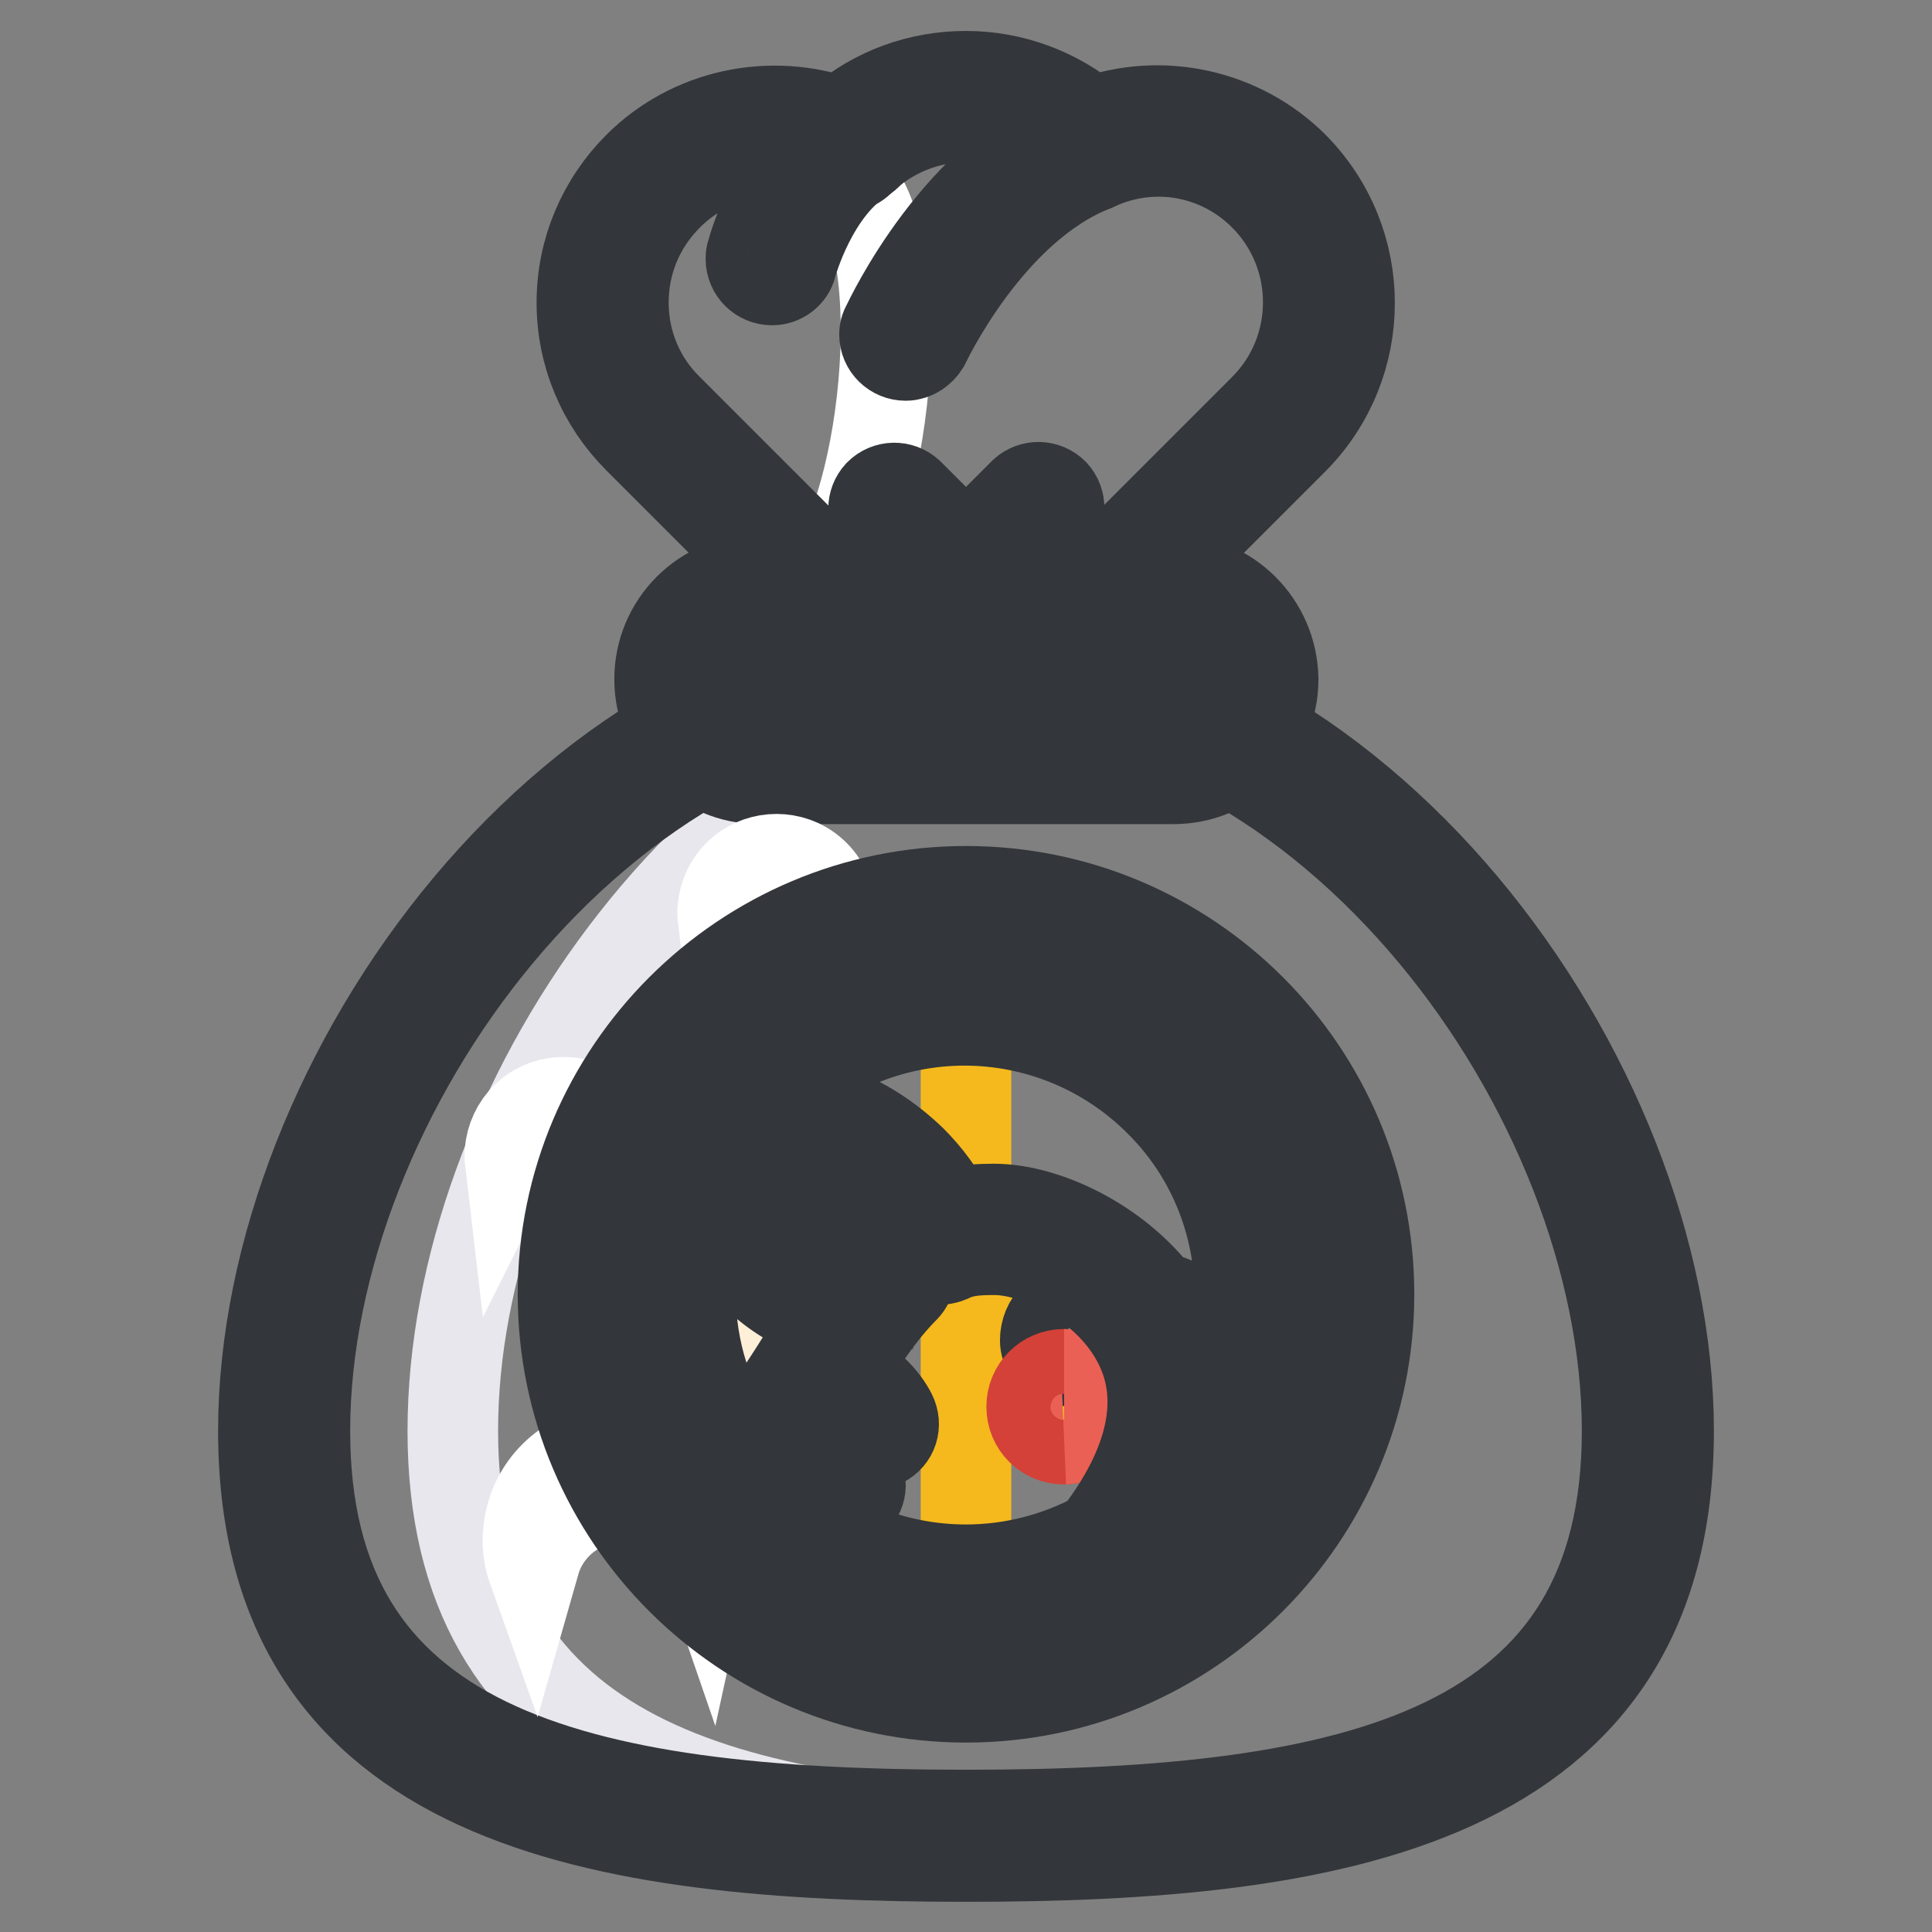
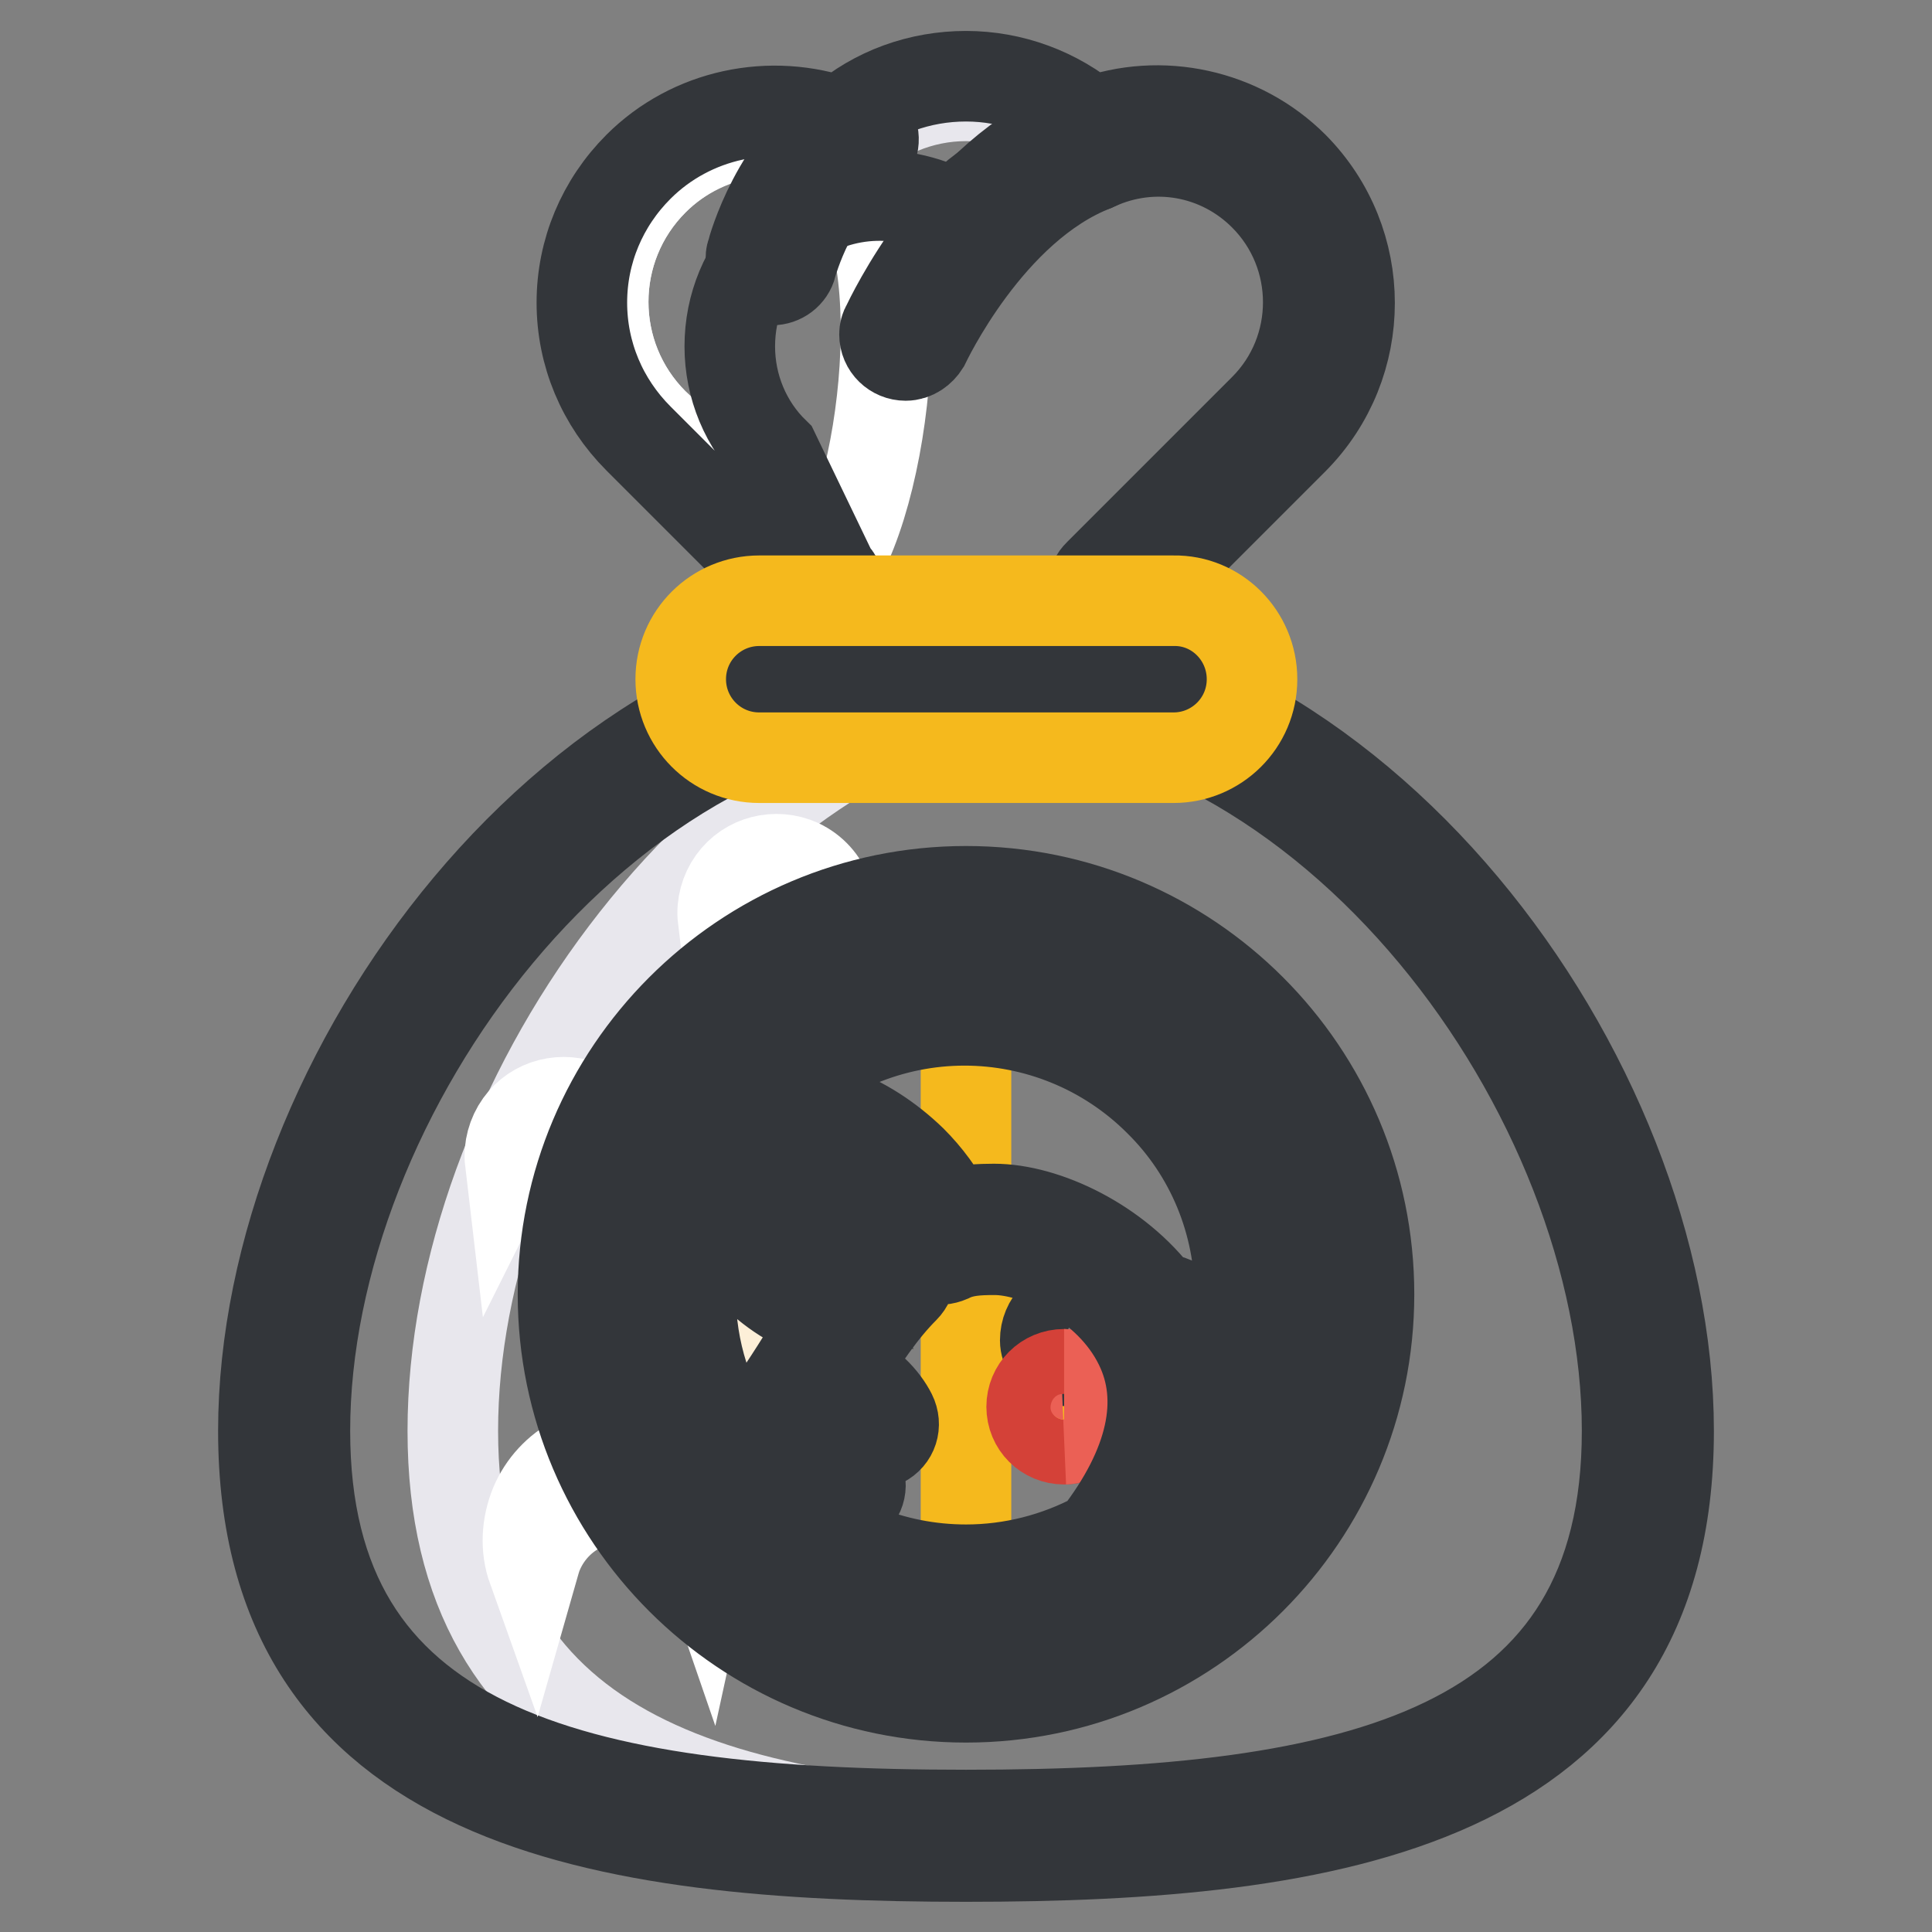
<svg xmlns="http://www.w3.org/2000/svg" version="1.1" x="0px" y="0px" viewBox="0 0 256 256" enable-background="new 0 0 256 256" xml:space="preserve">
  <rect x="0" y="0" width="256" height="256" fill="#808080" stroke="none" />
  <g>
    <path stroke-width="12" fill-opacity="0" stroke="#e8e7ed" d="M128,89.2c-8.3,0-15.6-4.5-19.6-11.2c0,0,0,0,0,0L86.6,56.1c-8.9-8.9-8.9-23.3,0-32.2 c6.9-6.9,17-8.4,25.4-4.6c4.3-4.2,10-6.6,16-6.6c6.2,0,11.9,2.5,16,6.6c8.4-3.8,18.5-2.3,25.4,4.6c8.9,8.9,8.9,23.3,0,32.2 L147.6,78l0,0C143.6,84.7,136.3,89.2,128,89.2z" />
    <path stroke-width="12" fill-opacity="0" stroke="#ffffff" d="M108.4,78l3.6,1.5L86.6,56.1c-8.9-8.9-8.9-23.3,0-32.2c3.6-3.6,8.2-5.7,12.9-6.4c4.7,0.6,9.3,2.7,12.9,6.4 C121.3,32.8,117.3,69.1,108.4,78z" />
-     <path stroke-width="12" fill-opacity="0" stroke="#33363a" d="M128,91.9c-8.8,0-17.1-4.7-21.8-12.2L84.6,58.1c-4.8-4.8-7.5-11.2-7.5-18s2.7-13.2,7.5-18 c7-7,17.5-9.2,26.8-5.9c4.6-4,10.5-6.1,16.6-6.1c6.1,0,12,2.2,16.6,6.1c9.2-3.4,19.8-1.1,26.8,5.9c9.9,10,9.9,26.1,0,36.1 l-21.6,21.6C145.1,87.2,136.8,91.9,128,91.9z M110.8,76.6c3.7,6.2,10.1,9.8,17.2,9.8c7.1,0,13.5-3.7,17.2-9.8 c0.1-0.2,0.3-0.4,0.5-0.6l21.8-21.8c7.8-7.8,7.8-20.5,0-28.3c-5.9-5.9-14.7-7.5-22.3-4c-1,0.5-2.3,0.2-3.1-0.6 c-3.7-3.7-8.8-5.8-14.1-5.8c-5.3,0-10.3,2.1-14.1,5.8c-0.8,0.8-2,1-3.1,0.6c-7.7-3.4-16.4-1.9-22.3,4c-3.8,3.8-5.9,8.8-5.9,14.2 c0,5.3,2.1,10.4,5.9,14.1L110.3,76C110.5,76.2,110.7,76.4,110.8,76.6z" />
-     <path stroke-width="12" fill-opacity="0" stroke="#ffffff" d="M218.3,189.6c0,46.2-40.4,53.6-90.3,53.6c-49.9,0-90.3-7.4-90.3-53.6c0-46.2,40.4-101.1,90.3-101.1 C177.9,88.6,218.3,143.4,218.3,189.6z" />
+     <path stroke-width="12" fill-opacity="0" stroke="#33363a" d="M128,91.9c-8.8,0-17.1-4.7-21.8-12.2L84.6,58.1c-4.8-4.8-7.5-11.2-7.5-18s2.7-13.2,7.5-18 c7-7,17.5-9.2,26.8-5.9c4.6-4,10.5-6.1,16.6-6.1c6.1,0,12,2.2,16.6,6.1c9.2-3.4,19.8-1.1,26.8,5.9c9.9,10,9.9,26.1,0,36.1 l-21.6,21.6C145.1,87.2,136.8,91.9,128,91.9z M110.8,76.6c3.7,6.2,10.1,9.8,17.2,9.8c7.1,0,13.5-3.7,17.2-9.8 c0.1-0.2,0.3-0.4,0.5-0.6l21.8-21.8c7.8-7.8,7.8-20.5,0-28.3c-5.9-5.9-14.7-7.5-22.3-4c-1,0.5-2.3,0.2-3.1-0.6 c-5.3,0-10.3,2.1-14.1,5.8c-0.8,0.8-2,1-3.1,0.6c-7.7-3.4-16.4-1.9-22.3,4c-3.8,3.8-5.9,8.8-5.9,14.2 c0,5.3,2.1,10.4,5.9,14.1L110.3,76C110.5,76.2,110.7,76.4,110.8,76.6z" />
    <path stroke-width="12" fill-opacity="0" stroke="#e8e7ed" d="M139.1,89.5C94.5,96.9,60,146.9,60,189.6c0,42.7,34.6,52.3,79.2,53.5c44.6-1.2,79.2-10.7,79.2-53.5 C218.3,146.9,183.8,96.9,139.1,89.5z" />
    <path stroke-width="12" fill-opacity="0" stroke="#33363a" d="M128,246c-48.3,0-93.1-6.8-93.1-56.4c0-47,41.5-103.8,93.1-103.8c51.6,0,93.1,56.8,93.1,103.8 C221.1,239.2,176.3,246,128,246z M128,91.3c-48.5,0-87.6,53.8-87.6,98.3c0,42.2,35,50.9,87.6,50.9s87.6-8.6,87.6-50.9 C215.6,145.1,176.5,91.3,128,91.3z" />
    <path stroke-width="12" fill-opacity="0" stroke="#f5b91d" d="M165.9,90c0,5.8-4.7,10.4-10.4,10.4l0,0h-54.9c-5.8,0-10.4-4.7-10.4-10.4v0c0-5.8,4.7-10.4,10.4-10.4h54.9 C161.2,79.5,165.9,84.2,165.9,90z" />
-     <path stroke-width="12" fill-opacity="0" stroke="#f18c1f" d="M165.9,90c0,5.8-4.7,10.4-10.4,10.4l0,0h-54.9c-5.8,0-10.4-4.7-10.4-10.4v0" />
-     <path stroke-width="12" fill-opacity="0" stroke="#33363a" d="M155.4,76.8h-23.4l7.5-7.5c1.1-1.1,1.1-2.8,0.1-3.9c-1.1-1.1-2.8-1.1-3.9-0.1c0,0,0,0-0.1,0.1l-7.6,7.6 l-7.6-7.6c-1.1-1-2.8-1-3.9,0.1c-1,1.1-1,2.7,0,3.8l7.5,7.5h-23.4c-7.3,0-13.2,5.9-13.2,13.2c0,7.3,5.9,13.2,13.2,13.2h54.9 c7.3,0,13.2-5.9,13.2-13.2C168.6,82.7,162.7,76.8,155.4,76.8z M155.4,97.6h-54.9c-4.2,0-7.7-3.4-7.7-7.7c0-4.2,3.4-7.7,7.7-7.7 h54.9c4.2,0,7.7,3.4,7.7,7.7C163.1,94.2,159.7,97.6,155.4,97.6z" />
    <path stroke-width="12" fill-opacity="0" stroke="#fdefd8" d="M81.2,183.9c0-6.6,5.3-11.9,11.9-11.9c0,0,0,0,0,0c3.4,0,6.6,1.4,8.9,4c-1.3-6.5-7.5-10.7-14-9.4 c-5.6,1.1-9.6,6-9.6,11.7c0,3.1,1.2,5.8,3.1,7.9C81.2,185.4,81.2,184.6,81.2,183.9z" />
    <path stroke-width="12" fill-opacity="0" stroke="#ffffff" d="M71.3,205.7c2.6-6.1,9.6-8.9,15.6-6.3c3.1,1.3,5.5,3.9,6.6,7.1c1.4-6.4-2.8-12.7-9.2-14.1 c-5.6-1.2-11.2,1.8-13.4,7c-1.1,2.7-1.3,5.7-0.3,8.5C70.8,207.2,71,206.4,71.3,205.7z" />
    <path stroke-width="12" fill-opacity="0" stroke="#fdefd8" d="M86.2,147.8c0-3.9,3.2-7.1,7.1-7.2c2,0,4,0.9,5.3,2.4c-0.8-3.9-4.5-6.4-8.4-5.6c-3.4,0.7-5.8,3.6-5.8,7 c0,1.8,0.7,3.5,1.8,4.8C86.3,148.7,86.2,148.2,86.2,147.8L86.2,147.8z" />
    <path stroke-width="12" fill-opacity="0" stroke="#ffffff" d="M96.5,120.6c2.3-3.2,6.8-3.9,10-1.6c1.6,1.2,2.7,3,2.9,5c1.6-3.6,0.1-7.8-3.5-9.5c-3.1-1.4-6.8-0.5-8.8,2.3 c-1,1.4-1.5,3.2-1.3,4.9C96,121.3,96.3,120.9,96.5,120.6z M68.3,152.8c2.3-3.2,6.8-3.9,10-1.6c0,0,0,0,0,0c1.6,1.2,2.7,3,2.9,5 c1.6-3.6,0.1-7.8-3.5-9.5c-3.1-1.4-6.8-0.5-8.8,2.3c-1,1.4-1.5,3.2-1.3,4.9C67.8,153.5,68,153.1,68.3,152.8z" />
    <path stroke-width="12" fill-opacity="0" stroke="#33363a" d="M120,47.1c-1.5,0-2.8-1.2-2.8-2.8c0-0.4,0.1-0.8,0.3-1.1c0.4-0.8,9.4-20.2,25.5-26.4c1.4-0.5,3,0.2,3.6,1.6 c0,0,0,0,0,0c0.5,1.4-0.2,3-1.6,3.6c-14,5.4-22.4,23.4-22.5,23.6C122,46.4,121.1,47.1,120,47.1z M102.3,37.1 c-1.5,0-2.8-1.2-2.8-2.8c0-0.2,0-0.5,0.1-0.7c0.1-0.5,3.4-12.4,12.1-17.6c1.3-0.7,3-0.3,3.7,1.1c0.7,1.3,0.3,2.9-0.9,3.7 c-6.8,4-9.6,14.2-9.6,14.3C104.6,36.3,103.5,37.1,102.3,37.1z" />
    <path stroke-width="12" fill-opacity="0" stroke="#f5c923" d="M77.3,171.5c0,28,22.7,50.7,50.7,50.7c28,0,50.7-22.7,50.7-50.7c0,0,0,0,0,0c0-28-22.7-50.7-50.7-50.7 C100,120.8,77.3,143.5,77.3,171.5z" />
    <path stroke-width="12" fill-opacity="0" stroke="#f5b91d" d="M128,120.8v101.4c28,0,50.7-22.7,50.7-50.7C178.7,143.5,156,120.8,128,120.8z" />
    <path stroke-width="12" fill-opacity="0" stroke="#f5c923" d="M88.8,171.5c0,21.7,17.6,39.2,39.2,39.2c21.7,0,39.2-17.6,39.2-39.2s-17.6-39.2-39.2-39.2 C106.3,132.3,88.8,149.8,88.8,171.5L88.8,171.5z" />
    <path stroke-width="12" fill-opacity="0" stroke="#f5b91d" d="M100.3,143.8l55.5,55.5c15.3-15.3,15.3-40.2,0-55.5C140.4,128.4,115.6,128.4,100.3,143.8z" />
    <path stroke-width="12" fill-opacity="0" stroke="#33363a" d="M144.4,180.3c-0.6,0-1.1-0.2-1.6-0.5c-1.2,0.9-3,0.6-3.8-0.6c-0.3-0.5-0.5-1-0.5-1.6c0-2.4,1.9-4.3,4.3-4.3 c2.4,0,4.3,1.9,4.4,4.3C147.2,179.1,145.9,180.3,144.4,180.3z" />
    <path stroke-width="12" fill-opacity="0" stroke="#d44138" d="M145.3,186.4c0,2.4-1.9,4.3-4.3,4.3c-2.4,0-4.3-1.9-4.3-4.3l0,0c0-2.4,1.9-4.3,4.3-4.3 C143.3,182.1,145.3,184,145.3,186.4z" />
    <path stroke-width="12" fill-opacity="0" stroke="#eb6055" d="M141,182.1c2.4,0,4.2,2,4.2,4.4c0,2.3-1.9,4.1-4.2,4.2" />
    <path stroke-width="12" fill-opacity="0" stroke="#33363a" d="M128,118.1c-29.5,0-53.4,24-53.4,53.4c0,29.5,24,53.4,53.4,53.4c29.5,0,53.4-24,53.4-53.4 C181.4,142,157.5,118.1,128,118.1z M174.8,181.7c-0.4-0.4-0.8-0.7-1.3-0.8l-2.8-0.7c-0.5-0.1-1.1-0.1-1.7,0.1 c0.4-2.1,0.7-4.3,0.8-6.5c0.5,0.3,1,0.5,1.6,0.5h2.9c0.5,0,1.1-0.2,1.5-0.4C175.7,176.5,175.4,179.1,174.8,181.7L174.8,181.7z  M169.5,192.3l-2.5-1.4c-0.5-0.3-1.1-0.4-1.6-0.4c1-1.9,1.8-3.9,2.5-6c0.3,0.4,0.8,0.7,1.4,0.9l2.8,0.7c0.2,0.1,0.5,0.1,0.7,0.1 c0.3,0,0.6-0.1,0.8-0.1c-0.8,2.5-1.8,5-3,7.3C170.4,193,170,192.6,169.5,192.3L169.5,192.3z M91.5,171.5c0-4.5,0.8-8.8,2.4-12.9 c0.1,0.2,0.1,0.4,0.2,0.6c0.1,0.2,0.1,0.4,0.2,0.5c0.1,0.4,0.3,0.8,0.5,1.2c0,0.1,0.1,0.2,0.1,0.3c0,0,0,0,0,0.1 c1.2,2.8,2.9,5.3,5,7.4c2.8,2.8,6.2,4.8,10,5.9c-1.2,1.7-2.3,3.5-3.5,5.4c-2.3,3.7-5,7.7-8.3,12.2 C93.8,186.2,91.5,178.9,91.5,171.5z M85.4,193.4c-1.2-2.3-2.2-4.8-3-7.3c0.5,0.2,1,0.2,1.6,0l2.8-0.7c0.6-0.2,1-0.5,1.4-0.9 c0.7,2.1,1.5,4.1,2.5,6c-0.6-0.1-1.1,0.1-1.6,0.4l-2.5,1.4C86,192.6,85.6,193,85.4,193.4L85.4,193.4z M80.1,173.8 c0.4,0.3,0.9,0.4,1.5,0.4h2.9c0.6,0,1.2-0.2,1.6-0.5c0.1,2.2,0.4,4.3,0.8,6.5c-0.5-0.2-1.1-0.2-1.7-0.1l-2.8,0.7 c-0.5,0.1-1,0.4-1.3,0.8C80.6,179.1,80.3,176.5,80.1,173.8z M81.2,161.3c0.3,0.4,0.8,0.7,1.3,0.8l2.8,0.7c0.2,0.1,0.5,0.1,0.7,0.1 c0.3,0,0.6-0.1,0.9-0.2c-0.4,2.1-0.7,4.3-0.8,6.5c-0.5-0.3-1-0.5-1.6-0.5h-2.9c-0.5,0-1.1,0.2-1.5,0.4 C80.3,166.5,80.6,163.9,81.2,161.3z M86.5,150.7l2.5,1.4c0.4,0.3,0.9,0.4,1.4,0.4c0.1,0,0.2,0,0.3,0c-1,1.9-1.8,3.9-2.5,6 c-0.4-0.4-0.8-0.8-1.4-0.9l-2.8-0.7c-0.5-0.1-1-0.1-1.6,0c0.8-2.5,1.8-5,3-7.3C85.6,150,86,150.4,86.5,150.7L86.5,150.7z  M156.8,138.8c-0.4,0.4-0.7,1-0.7,1.6c-1.6-1.5-3.4-2.8-5.2-4c0.5-0.2,0.9-0.6,1.2-1.1l1.4-2.5c0.3-0.5,0.4-1,0.4-1.5 c2.2,1.4,4.3,3.1,6.3,4.8c-0.5,0.1-1,0.3-1.4,0.7L156.8,138.8L156.8,138.8z M148.8,130l-1.4,2.5c-0.3,0.5-0.4,1.1-0.4,1.6 c-1.9-1-4-1.8-6-2.5c0.4-0.4,0.8-0.8,0.9-1.4l0.7-2.8c0.1-0.5,0.1-1,0-1.5c2.5,0.8,5,1.8,7.3,3C149.5,129.1,149.1,129.5,148.8,130 L148.8,130z M137.3,126l-0.7,2.8c-0.2,0.6-0.1,1.2,0.1,1.7c-2.1-0.4-4.3-0.7-6.5-0.8c0.3-0.5,0.6-1,0.6-1.6v-2.9 c0-0.5-0.2-1.1-0.4-1.5c2.7,0.1,5.3,0.5,7.8,1C137.8,125,137.5,125.5,137.3,126z M125.8,129.6c-2.2,0.1-4.4,0.4-6.5,0.8 c0.2-0.5,0.2-1.1,0.1-1.7l-0.7-2.8c-0.1-0.5-0.4-1-0.8-1.3c2.6-0.6,5.2-0.9,7.8-1c-0.3,0.4-0.4,0.9-0.4,1.5v2.9 C125.2,128.6,125.5,129.2,125.8,129.6z M113.3,127.4l0.7,2.8c0.2,0.6,0.5,1.1,0.9,1.4c-2.1,0.7-4.1,1.5-6,2.5 c0.1-0.6-0.1-1.1-0.4-1.6l-1.4-2.5c-0.3-0.5-0.6-0.8-1.1-1.1c2.3-1.2,4.8-2.2,7.3-3C113.2,126.4,113.2,126.9,113.3,127.4z  M102.4,132.7l1.4,2.5c0.3,0.5,0.7,0.9,1.2,1.1c-1.8,1.2-3.6,2.6-5.2,4c-0.1-0.6-0.3-1.1-0.7-1.6l-2-2c-0.4-0.4-0.9-0.6-1.4-0.7 c2-1.8,4.1-3.4,6.3-4.8C102,131.7,102.2,132.2,102.4,132.7z M117,157.6c2.2,2.2,3.9,4.8,5,7.6c0.3,0.7,0.9,1.3,1.6,1.5 c0.7,0.3,1.5,0.2,2.2-0.1c1.8-0.9,3.7-1,6-1c5.5,0,15.2,4.4,19.2,12.6c3.6,7.3,1.6,16.1-5.6,25.4l0,0C140,206.5,134,208,128,208 c-9.7,0-19-3.8-25.8-10.7c-0.2-0.2-0.4-0.4-0.6-0.7c0.3-0.4,0.6-0.8,0.9-1.1c0.5,0.1,0.9,0.1,1.4,0c3.1-0.9,4.8,2.2,4.9,2.5 c0.7,1.3,2.3,1.9,3.7,1.2c1.4-0.7,1.9-2.3,1.2-3.7c-1-2-3.5-5-7.3-5.6c0.5-0.8,1.1-1.6,1.6-2.4c0.1,0,0.2,0,0.3-0.1 c3.1-0.9,4.8,2.2,4.9,2.5c0.7,1.4,2.3,1.9,3.7,1.2c1.4-0.7,1.9-2.3,1.2-3.7c-0.9-1.8-3.2-4.6-6.6-5.5c2.9-4.6,5.4-8.3,8.3-11.2 c1.1-1.1,1.1-2.8,0-3.9c-0.2-0.2-0.5-0.4-0.8-0.6c-1.9-0.9-3.7-2.1-5.2-3.4l0,0c-0.4-0.3-0.7-0.6-1.1-1c0,0-0.1-0.1-0.1-0.1 c-0.1-0.1-0.1-0.1-0.1-0.2c-1.3-1.4-2.5-2.9-3.5-4.5c0,0,0,0,0,0c-0.4-0.7-0.8-1.4-1.1-2.2l2.1-2.1 C112.6,154.1,115,155.7,117,157.6L117,157.6z M102.4,159.1c0.8,0.4,1.5,0.9,2.2,1.4c0.1,0.2,0.2,0.3,0.4,0.5 c0.4,0.6,0.8,1.2,1.3,1.8c0.2,0.2,0.4,0.5,0.6,0.7c0.6,0.8,1.3,1.5,2,2.2l0,0l0,0l0,0l0,0c0.3,0.3,0.7,0.7,1.1,1 c0.4,0.8,0.7,1.6,1,2.4c-2.7-0.9-5.1-2.4-7.1-4.4c-1.2-1.2-2.2-2.6-3-4.1L102.4,159.1z M100.7,147.4c-0.1,0.4-0.2,0.7-0.1,1.1 c0.1,0.7,0.2,1.4,0.3,2.2c0,0.2,0.1,0.4,0.1,0.6c0.1,0.4,0.2,0.9,0.3,1.3c-0.5-0.2-1.1-0.4-1.6-0.5l-0.1,0c-0.5-0.1-1-0.2-1.5-0.3 c-0.1,0-0.2,0-0.3-0.1c-0.1,0-0.2,0-0.4-0.1C98.4,150.1,99.5,148.7,100.7,147.4z M99.2,204.2c0.4-0.4,0.6-1,0.7-1.6 c1.6,1.5,3.3,2.8,5.2,4c-0.5,0.2-0.9,0.6-1.2,1.1l-1.4,2.5c-0.3,0.4-0.4,1-0.4,1.5c-2.2-1.4-4.3-3.1-6.3-4.8c0.5-0.1,1-0.3,1.4-0.7 L99.2,204.2z M107.2,213.1l1.4-2.5c0.3-0.5,0.4-1.1,0.4-1.6c1.9,1,3.9,1.8,6,2.5c-0.4,0.4-0.8,0.9-0.9,1.4l-0.7,2.8 c-0.1,0.5-0.1,1.1,0,1.5c-2.5-0.8-5-1.8-7.3-3C106.5,213.9,106.9,213.5,107.2,213.1L107.2,213.1z M118.7,217l0.7-2.8 c0.1-0.5,0.1-1.1-0.1-1.7c2.1,0.4,4.3,0.7,6.5,0.8c-0.3,0.5-0.5,1-0.5,1.6v2.9c0,0.5,0.2,1.1,0.4,1.5c-2.6-0.1-5.3-0.5-7.9-1 C118.2,218,118.5,217.6,118.7,217z M130.2,213.4c2.2-0.1,4.3-0.4,6.5-0.8c-0.2,0.5-0.2,1.1-0.1,1.7l0.7,2.8c0.1,0.5,0.5,1,0.8,1.3 c-2.6,0.6-5.2,0.9-7.9,1c0.3-0.4,0.4-0.9,0.4-1.5V215C130.8,214.4,130.6,213.9,130.2,213.4L130.2,213.4z M142.7,215.6l-0.7-2.8 c-0.1-0.5-0.5-1-0.9-1.4c2.1-0.7,4.1-1.5,6-2.5c-0.1,0.6,0.1,1.1,0.4,1.6l1.4,2.5c0.3,0.5,0.7,0.8,1.1,1.1c-2.3,1.2-4.8,2.2-7.3,3 C142.8,216.7,142.8,216.1,142.7,215.6z M153.6,210.3l-1.4-2.5c-0.3-0.5-0.7-0.9-1.2-1.1c1.8-1.2,3.6-2.6,5.2-4 c0.1,0.6,0.3,1.1,0.7,1.6l2,2c0.4,0.4,0.9,0.6,1.4,0.7c-2,1.8-4.1,3.4-6.3,4.8C154,211.3,153.8,210.7,153.6,210.3L153.6,210.3z  M156.9,193.7c1.7-5.6,1.5-10.3,0.3-14.1c1.2-1.5,1.3-3.6,0.3-5.3c-0.6-1.1-1.7-1.8-2.9-2.1c-0.4-0.1-0.7-0.1-1.1-0.1 c-5.5-7.4-15-11.9-21.8-11.9c-1.8,0-3.8,0.1-5.8,0.6c-1.3-2.6-3.1-5-5.1-7c-3-2.9-6.5-5.2-10.4-6.6c0,0-0.1,0-0.1,0 c-0.6-0.2-1.2-0.4-1.9-0.6c-0.2,0-0.3-0.1-0.5-0.1c-1.5-0.4-3-0.7-4.5-0.8c-0.5,0-1,0-1.4,0.2l0,0c6.8-6.8,16.1-10.7,25.8-10.7 c9.3,0,18.7,3.6,25.8,10.7c6.9,6.8,10.7,16.1,10.7,25.8C164.5,179.5,161.8,187.3,156.9,193.7L156.9,193.7z M170.6,149.6 c1.2,2.3,2.2,4.8,3,7.3c-0.5-0.2-1-0.2-1.6,0l-2.8,0.7c-0.6,0.2-1,0.5-1.4,0.9c-0.7-2.1-1.5-4.1-2.5-6c0.1,0,0.2,0,0.3,0 c0.5,0,0.9-0.1,1.4-0.4l2.5-1.4C170,150.4,170.4,150,170.6,149.6L170.6,149.6z M174.4,168.8h-2.9c-0.6,0-1.2,0.2-1.6,0.5 c-0.1-2.2-0.4-4.3-0.8-6.5c0.3,0.1,0.6,0.2,0.9,0.2c0.2,0,0.5,0,0.7-0.1l2.8-0.7c0.5-0.1,1-0.4,1.3-0.8c0.6,2.5,0.9,5.2,1,7.8 C175.4,168.9,174.9,168.8,174.4,168.8L174.4,168.8z M168.3,145.6c-0.5,0-1,0.1-1.5,0.4l-2.5,1.4c-0.5,0.3-0.9,0.7-1.1,1.2 c-1.2-1.8-2.6-3.6-4-5.2c0.6-0.1,1.1-0.3,1.6-0.7l2-2c0.4-0.4,0.6-0.9,0.7-1.4C165.2,141.2,166.8,143.3,168.3,145.6z M92.6,139.3 c0.1,0.5,0.3,1,0.7,1.4l2,2c0.4,0.4,1,0.7,1.6,0.7c-1.5,1.6-2.8,3.3-4,5.2c-0.2-0.5-0.6-0.9-1.1-1.2l-2.5-1.4 c-0.5-0.3-1-0.4-1.5-0.4C89.2,143.3,90.8,141.2,92.6,139.3L92.6,139.3z M87.7,197.4c0,0,0.1,0,0.1,0c0.5,0,0.9-0.1,1.4-0.4l2.5-1.4 c0.5-0.3,0.9-0.7,1.1-1.2c0.9,1.4,1.9,2.7,3,4c0.1,0.1,0.2,0.3,0.4,0.4c0.2,0.3,0.5,0.5,0.7,0.8c-0.6,0.1-1.1,0.3-1.6,0.7l-2,2 c-0.4,0.4-0.6,0.9-0.7,1.4C90.8,201.8,89.2,199.7,87.7,197.4L87.7,197.4z M163.4,203.7c-0.1-0.5-0.3-1-0.7-1.4l-2-2 c-0.4-0.4-1-0.7-1.6-0.7c1.5-1.6,2.8-3.3,4-5.2c0.2,0.5,0.6,0.9,1.1,1.2l2.5,1.4c0.4,0.3,0.9,0.4,1.4,0.4c0,0,0.1,0,0.1,0 C166.8,199.7,165.2,201.8,163.4,203.7L163.4,203.7z" />
  </g>
</svg>